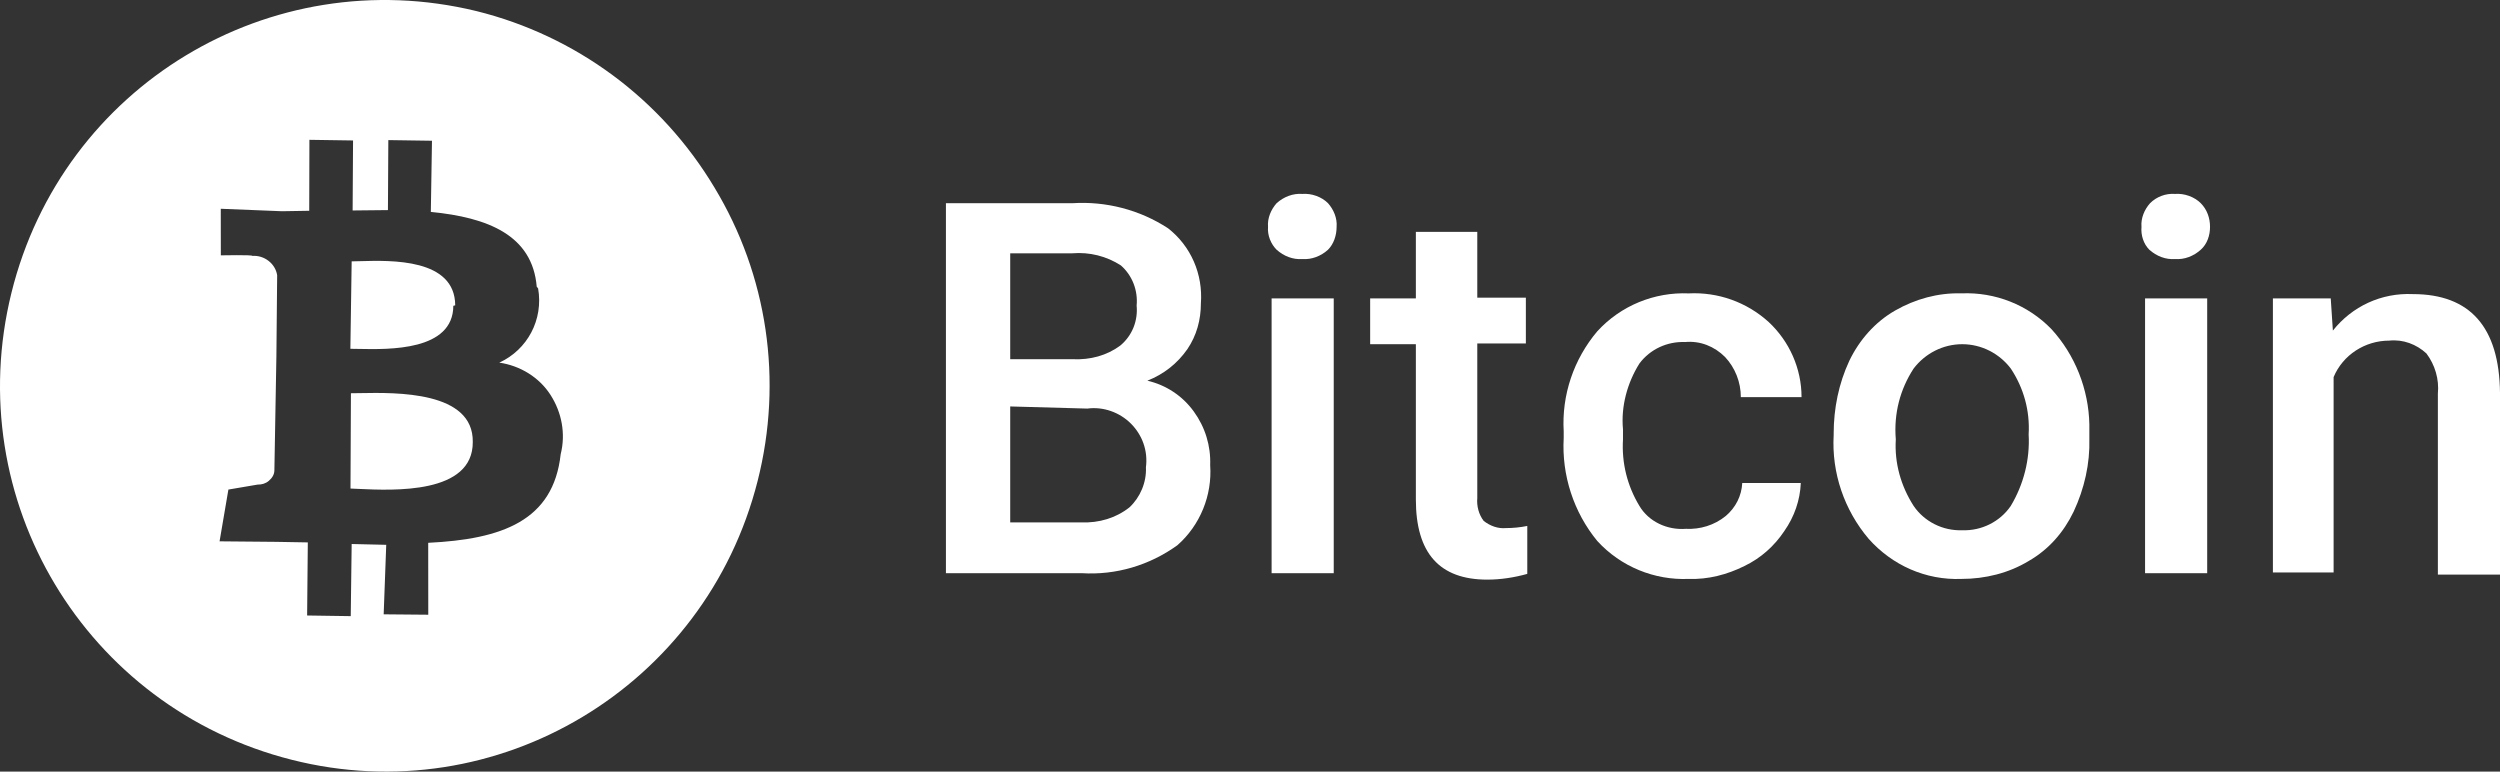
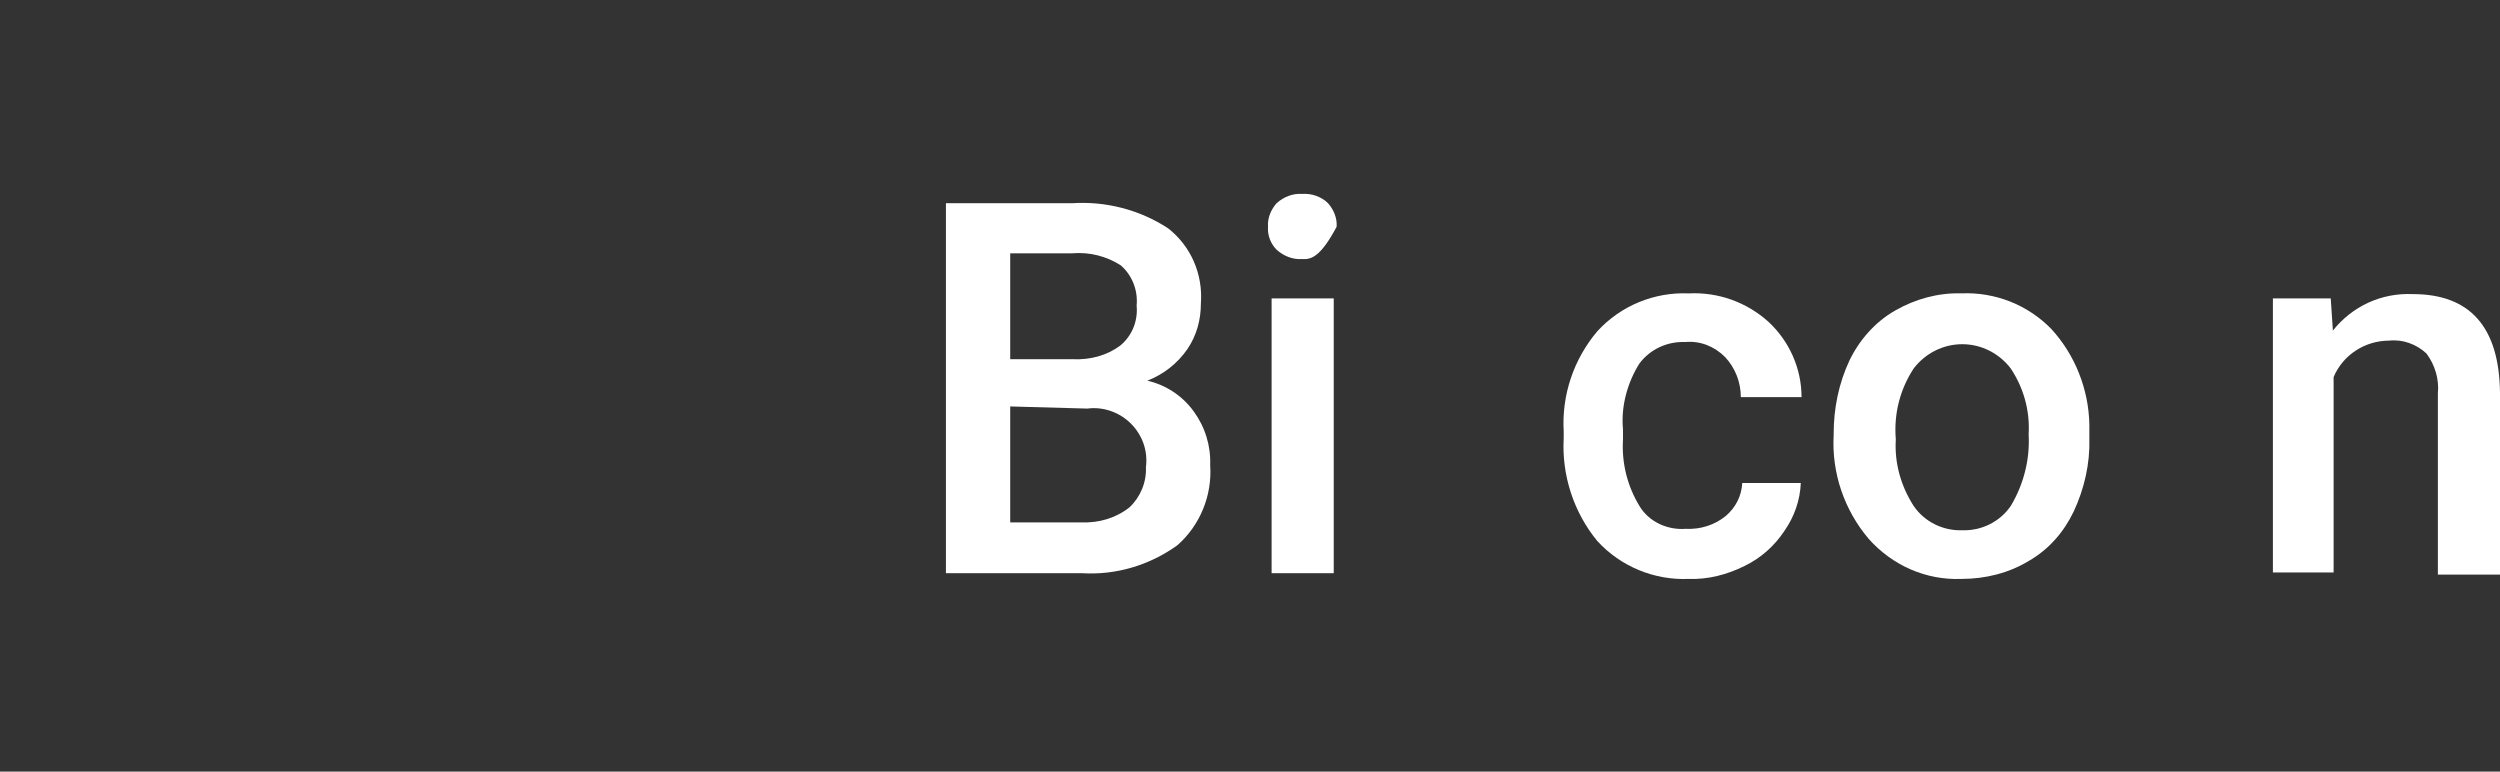
<svg xmlns="http://www.w3.org/2000/svg" width="81" height="25" viewBox="0 0 81 25" fill="none">
  <rect x="0" y="0" width="81" height="25" fill="#333333" stroke="none" />
  <path d="M30.648 18.571V6.584H34.744C35.832 6.515 36.919 6.793 37.845 7.396C38.585 7.975 38.979 8.88 38.909 9.83C38.909 10.363 38.77 10.873 38.47 11.314C38.146 11.778 37.706 12.126 37.174 12.334C37.776 12.473 38.308 12.821 38.678 13.331C39.048 13.841 39.233 14.444 39.21 15.07C39.279 16.044 38.886 17.018 38.146 17.667C37.243 18.316 36.156 18.641 35.045 18.571H30.648ZM32.731 11.639H34.767C35.323 11.662 35.855 11.523 36.295 11.198C36.688 10.873 36.873 10.387 36.827 9.9C36.873 9.413 36.688 8.926 36.318 8.601C35.855 8.3 35.3 8.161 34.744 8.207H32.731V11.639V11.639ZM32.731 13.169V16.925H35.045C35.6 16.948 36.156 16.786 36.595 16.438C36.943 16.113 37.151 15.627 37.128 15.14C37.197 14.606 37.012 14.096 36.642 13.725C36.271 13.354 35.739 13.169 35.23 13.238L32.731 13.169Z" fill="white" />
-   <path d="M41.084 7.349C41.061 7.071 41.177 6.793 41.362 6.584C41.594 6.375 41.894 6.26 42.195 6.283C42.496 6.26 42.82 6.375 43.028 6.584C43.213 6.793 43.329 7.071 43.306 7.349C43.306 7.627 43.213 7.906 43.028 8.091C42.797 8.3 42.496 8.416 42.195 8.393C41.894 8.416 41.594 8.3 41.362 8.091C41.177 7.906 41.061 7.627 41.084 7.349ZM43.213 18.571H41.2V9.668H43.213V18.571Z" fill="white" />
-   <path fill-rule="evenodd" clip-rule="evenodd" d="M47.864 7.488V9.645H49.438V11.129H47.864V16.137C47.841 16.392 47.911 16.67 48.072 16.878C48.281 17.041 48.535 17.134 48.79 17.11C49.021 17.11 49.253 17.087 49.484 17.041V18.594C49.068 18.71 48.628 18.78 48.188 18.78C46.638 18.78 45.874 17.922 45.874 16.183V11.152H44.393V9.668H45.874V7.512H47.864V7.488Z" fill="white" />
+   <path d="M41.084 7.349C41.061 7.071 41.177 6.793 41.362 6.584C41.594 6.375 41.894 6.26 42.195 6.283C42.496 6.26 42.82 6.375 43.028 6.584C43.213 6.793 43.329 7.071 43.306 7.349C42.797 8.3 42.496 8.416 42.195 8.393C41.894 8.416 41.594 8.3 41.362 8.091C41.177 7.906 41.061 7.627 41.084 7.349ZM43.213 18.571H41.2V9.668H43.213V18.571Z" fill="white" />
  <path fill-rule="evenodd" clip-rule="evenodd" d="M54.621 17.134C55.084 17.157 55.547 17.018 55.917 16.716C56.241 16.438 56.426 16.067 56.449 15.65H58.346C58.323 16.206 58.138 16.739 57.814 17.203C57.49 17.69 57.051 18.084 56.519 18.339C55.963 18.617 55.338 18.78 54.714 18.757C53.603 18.803 52.515 18.362 51.752 17.528C50.988 16.6 50.595 15.395 50.664 14.189V13.98C50.595 12.798 50.988 11.639 51.752 10.734C52.515 9.9 53.603 9.459 54.714 9.506C55.662 9.459 56.588 9.784 57.305 10.433C57.976 11.059 58.37 11.94 58.37 12.867H56.403C56.403 12.38 56.218 11.917 55.894 11.569C55.547 11.221 55.084 11.036 54.598 11.082C54.019 11.059 53.464 11.314 53.117 11.778C52.724 12.404 52.515 13.169 52.585 13.911V14.235C52.538 15.001 52.724 15.742 53.117 16.392C53.418 16.902 54.019 17.18 54.621 17.134Z" fill="white" />
  <path d="M59.411 14.05C59.411 13.238 59.573 12.427 59.92 11.685C60.244 11.013 60.753 10.433 61.401 10.062C62.049 9.691 62.789 9.482 63.553 9.505C64.64 9.459 65.705 9.876 66.468 10.665C67.232 11.499 67.672 12.612 67.695 13.748V14.212C67.718 15.024 67.533 15.835 67.186 16.577C66.862 17.25 66.376 17.806 65.728 18.177C65.08 18.571 64.316 18.757 63.553 18.757C62.396 18.803 61.308 18.316 60.545 17.458C59.758 16.531 59.341 15.325 59.411 14.096V14.05ZM61.424 14.235C61.378 15.001 61.586 15.742 62.002 16.392C62.349 16.902 62.951 17.203 63.576 17.18C64.201 17.203 64.802 16.902 65.149 16.392C65.566 15.696 65.774 14.885 65.728 14.073C65.774 13.308 65.566 12.566 65.149 11.94C64.779 11.453 64.201 11.152 63.576 11.152C62.951 11.152 62.373 11.453 62.002 11.94C61.563 12.612 61.355 13.401 61.424 14.235Z" fill="white" />
-   <path d="M69.384 7.349C69.361 7.071 69.476 6.793 69.662 6.584C69.87 6.375 70.171 6.26 70.471 6.283C70.772 6.26 71.096 6.375 71.305 6.584C71.513 6.793 71.605 7.071 71.605 7.349C71.605 7.627 71.513 7.906 71.305 8.091C71.073 8.3 70.772 8.416 70.471 8.393C70.171 8.416 69.87 8.3 69.638 8.091C69.453 7.906 69.361 7.627 69.384 7.349ZM71.513 18.571H69.5V9.668H71.513V18.571Z" fill="white" />
  <path fill-rule="evenodd" clip-rule="evenodd" d="M75.516 9.668L75.585 10.711C76.21 9.923 77.159 9.482 78.177 9.529C80.028 9.529 80.977 10.595 81 12.728V18.617H78.987V12.752C79.033 12.288 78.894 11.824 78.617 11.453C78.293 11.152 77.853 10.989 77.413 11.036C76.627 11.036 75.909 11.499 75.609 12.218V18.548H73.642V9.668H75.516Z" fill="white" />
-   <path fill-rule="evenodd" clip-rule="evenodd" d="M9.449 24.616C16.106 26.307 22.859 22.254 24.547 15.583C25.375 12.328 24.866 8.913 23.146 6.072C21.426 3.2 18.654 1.157 15.437 0.359C8.748 -1.268 2.027 2.785 0.371 9.487C-1.286 16.19 2.76 22.924 9.449 24.616ZM13.959 6.866C15.803 7.046 17.251 7.617 17.39 9.29L17.435 9.345C17.611 10.353 17.092 11.331 16.177 11.749C16.856 11.848 17.47 12.225 17.836 12.794C18.201 13.362 18.334 14.053 18.166 14.717C17.929 16.874 16.27 17.47 13.874 17.587L13.876 19.917L12.431 19.904L12.514 17.652L11.394 17.626L11.364 19.963L9.951 19.942L9.973 17.574L8.953 17.556L7.114 17.539L7.4 15.862L8.345 15.701C8.476 15.702 8.6 15.672 8.709 15.58C8.818 15.488 8.888 15.373 8.89 15.241L8.955 11.549L8.98 8.917C8.921 8.538 8.561 8.263 8.174 8.291C8.198 8.252 7.155 8.273 7.155 8.273L7.153 6.764L9.138 6.844L10.019 6.829L10.025 4.53L11.439 4.551L11.425 6.819L12.569 6.807L12.582 4.539L13.996 4.56L13.959 6.866ZM11.608 15.84C12.755 15.894 15.331 16.014 15.318 14.318C15.341 12.672 12.844 12.716 11.676 12.737C11.56 12.739 11.456 12.741 11.37 12.741L11.356 15.829C11.429 15.832 11.514 15.836 11.608 15.84ZM11.622 11.305C12.617 11.325 14.681 11.368 14.688 9.908L14.749 9.893C14.742 8.373 12.68 8.433 11.665 8.462C11.563 8.465 11.472 8.467 11.394 8.468L11.352 11.301C11.429 11.301 11.52 11.303 11.622 11.305Z" fill="white" />
</svg>